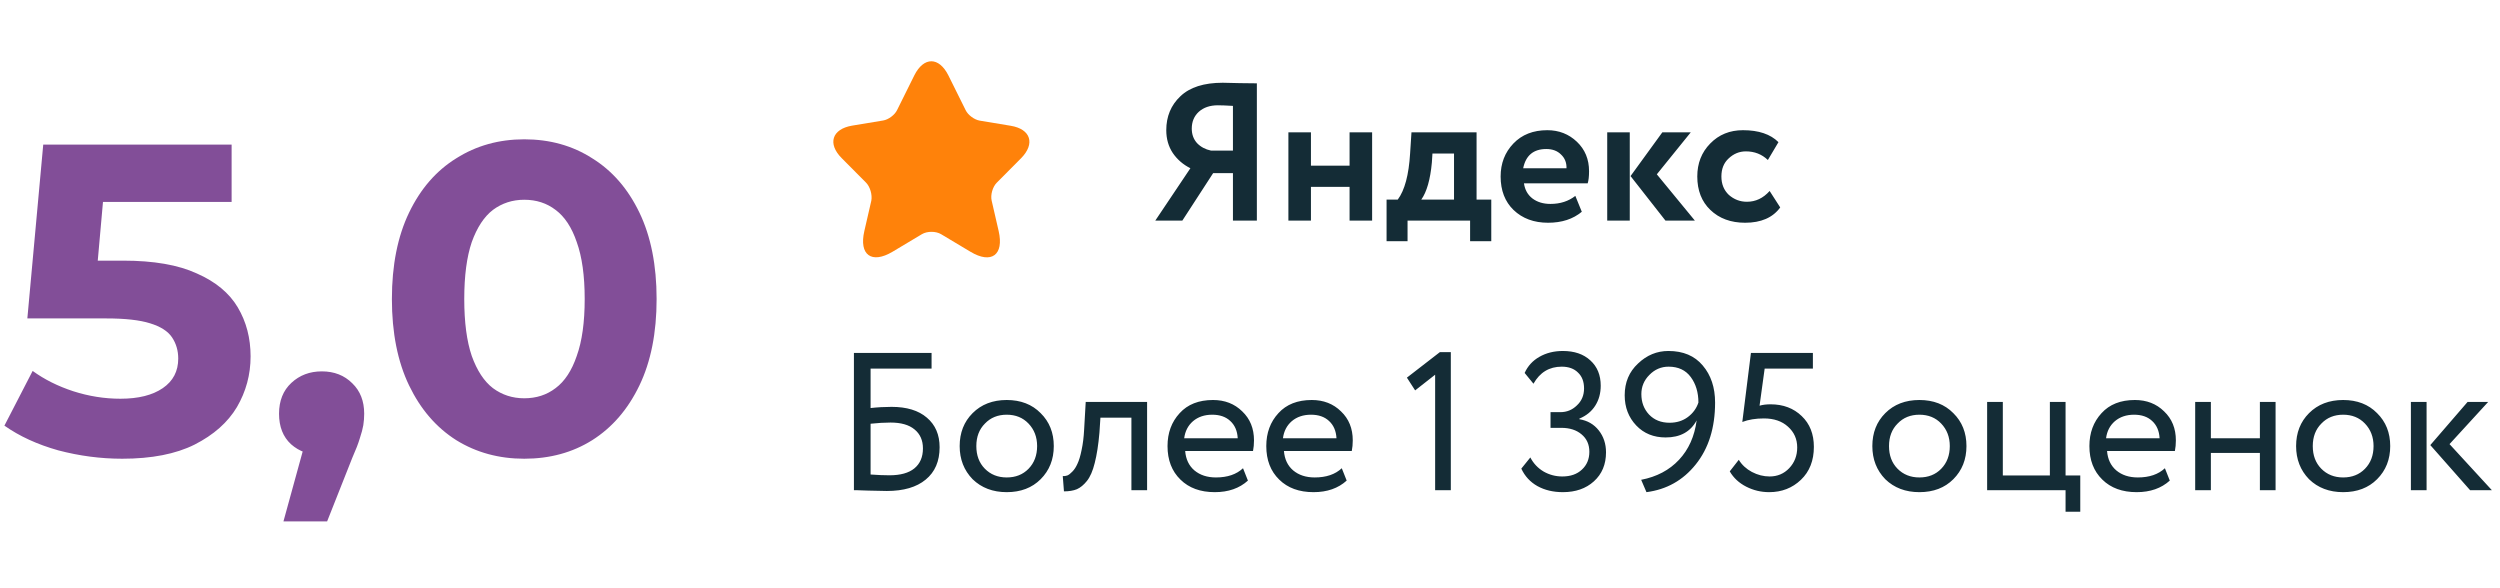
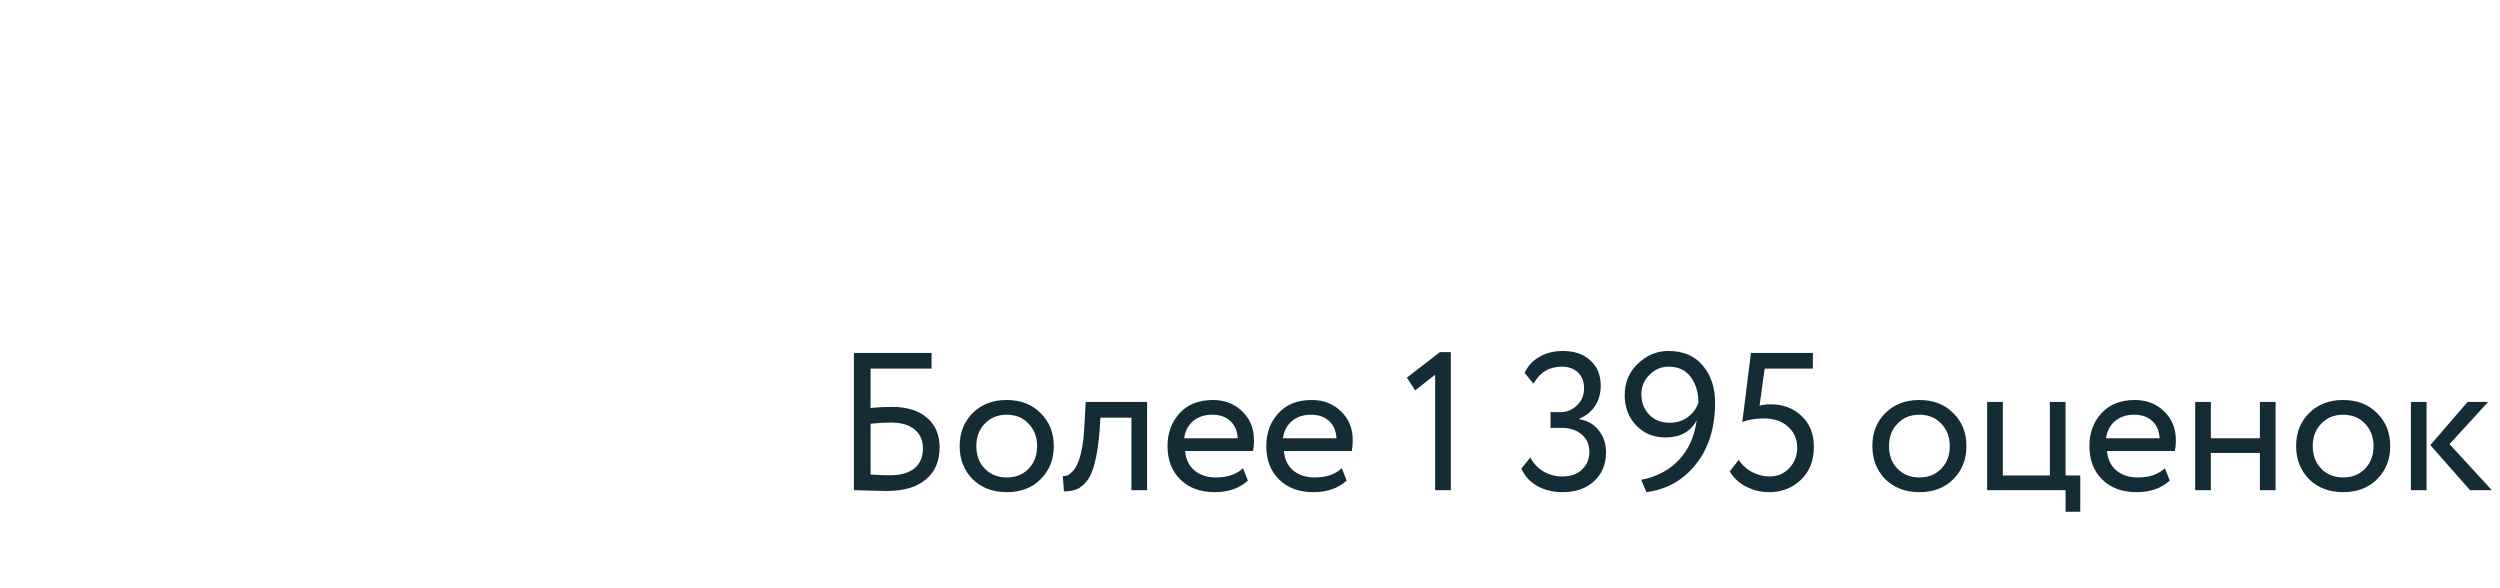
<svg xmlns="http://www.w3.org/2000/svg" width="204" height="48" viewBox="0 0 204 48" fill="none">
-   <path d="M9.972 37.432C8.22 37.432 6.48 37.204 4.752 36.748C3.048 36.268 1.584 35.596 0.36 34.732L2.664 30.268C3.624 30.964 4.728 31.516 5.976 31.924C7.248 32.332 8.532 32.536 9.828 32.536C11.292 32.536 12.444 32.248 13.284 31.672C14.124 31.096 14.544 30.292 14.544 29.26C14.544 28.612 14.376 28.036 14.04 27.532C13.704 27.028 13.104 26.644 12.24 26.38C11.4 26.116 10.212 25.984 8.676 25.984H2.232L3.528 11.8H18.9V16.48H5.616L8.64 13.816L7.74 23.932L4.716 21.268H10.044C12.54 21.268 14.544 21.616 16.056 22.312C17.592 22.984 18.708 23.908 19.404 25.084C20.1 26.26 20.448 27.592 20.448 29.08C20.448 30.568 20.076 31.948 19.332 33.22C18.588 34.468 17.436 35.488 15.876 36.28C14.34 37.048 12.372 37.432 9.972 37.432ZM23.13 42.544L25.506 33.904L26.298 37.144C25.266 37.144 24.414 36.844 23.742 36.244C23.094 35.644 22.77 34.816 22.77 33.76C22.77 32.704 23.106 31.864 23.778 31.24C24.45 30.616 25.278 30.304 26.262 30.304C27.27 30.304 28.098 30.628 28.746 31.276C29.394 31.9 29.718 32.728 29.718 33.76C29.718 34.072 29.694 34.384 29.646 34.696C29.598 34.984 29.502 35.344 29.358 35.776C29.238 36.184 29.034 36.712 28.746 37.36L26.694 42.544H23.13ZM42.779 37.432C40.715 37.432 38.867 36.928 37.235 35.92C35.603 34.888 34.319 33.4 33.383 31.456C32.447 29.512 31.979 27.16 31.979 24.4C31.979 21.64 32.447 19.288 33.383 17.344C34.319 15.4 35.603 13.924 37.235 12.916C38.867 11.884 40.715 11.368 42.779 11.368C44.867 11.368 46.715 11.884 48.323 12.916C49.955 13.924 51.239 15.4 52.175 17.344C53.111 19.288 53.579 21.64 53.579 24.4C53.579 27.16 53.111 29.512 52.175 31.456C51.239 33.4 49.955 34.888 48.323 35.92C46.715 36.928 44.867 37.432 42.779 37.432ZM42.779 32.5C43.763 32.5 44.615 32.224 45.335 31.672C46.079 31.12 46.655 30.244 47.063 29.044C47.495 27.844 47.711 26.296 47.711 24.4C47.711 22.504 47.495 20.956 47.063 19.756C46.655 18.556 46.079 17.68 45.335 17.128C44.615 16.576 43.763 16.3 42.779 16.3C41.819 16.3 40.967 16.576 40.223 17.128C39.503 17.68 38.927 18.556 38.495 19.756C38.087 20.956 37.883 22.504 37.883 24.4C37.883 26.296 38.087 27.844 38.495 29.044C38.927 30.244 39.503 31.12 40.223 31.672C40.967 32.224 41.819 32.5 42.779 32.5Z" fill="#824E98" />
-   <path d="M77.39 6.157L78.8 8.996C78.99 9.388 79.5 9.761 79.93 9.841L82.48 10.264C84.111 10.536 84.491 11.724 83.32 12.912L81.33 14.915C81 15.248 80.81 15.902 80.92 16.375L81.49 18.852C81.94 20.805 80.9 21.57 79.19 20.543L76.8 19.114C76.37 18.852 75.65 18.852 75.22 19.114L72.83 20.543C71.12 21.56 70.08 20.805 70.53 18.852L71.1 16.375C71.19 15.892 71 15.238 70.67 14.905L68.68 12.902C67.509 11.724 67.889 10.536 69.52 10.254L72.07 9.831C72.5 9.761 73.01 9.378 73.2 8.986L74.61 6.146C75.38 4.616 76.62 4.616 77.39 6.157Z" fill="#FF820A" />
-   <path d="M102.56 18H100.608V14.128H98.992L96.48 18H94.272L97.136 13.728C96.539 13.429 96.059 13.013 95.696 12.48C95.344 11.947 95.168 11.328 95.168 10.624C95.168 9.504 95.552 8.581 96.32 7.856C97.088 7.12 98.24 6.752 99.776 6.752C99.797 6.752 100.267 6.763 101.184 6.784C101.653 6.795 102.112 6.8 102.56 6.8V18ZM98.816 12.288H100.608V8.64C100.064 8.608 99.653 8.592 99.376 8.592C98.736 8.592 98.219 8.768 97.824 9.12C97.44 9.472 97.248 9.931 97.248 10.496C97.248 10.965 97.392 11.36 97.68 11.68C97.979 11.989 98.357 12.192 98.816 12.288ZM111.965 18H110.125V15.248H106.973V18H105.133V10.8H106.973V13.52H110.125V10.8H111.965V18ZM114.856 19.68H113.144V16.288H114.056C114.622 15.531 114.958 14.277 115.064 12.528L115.176 10.8H120.488V16.288H121.688V19.68H119.96V18H114.856V19.68ZM116.888 12.528L116.84 13.264C116.712 14.651 116.424 15.659 115.976 16.288H118.648V12.528H116.888ZM128.547 15.984L129.075 17.28C128.36 17.877 127.443 18.176 126.323 18.176C125.171 18.176 124.232 17.829 123.507 17.136C122.803 16.453 122.451 15.541 122.451 14.4C122.451 13.333 122.798 12.437 123.491 11.712C124.184 10.987 125.107 10.624 126.259 10.624C127.208 10.624 128.014 10.939 128.675 11.568C129.336 12.197 129.667 12.997 129.667 13.968C129.667 14.395 129.63 14.725 129.555 14.96H124.355C124.43 15.483 124.659 15.893 125.043 16.192C125.438 16.491 125.928 16.64 126.515 16.64C127.315 16.64 127.992 16.421 128.547 15.984ZM126.179 12.16C125.134 12.16 124.504 12.683 124.291 13.728H127.827C127.838 13.269 127.688 12.896 127.379 12.608C127.08 12.309 126.68 12.16 126.179 12.16ZM135.645 10.8H137.965L135.197 14.224L138.301 18H135.901L133.053 14.368L135.645 10.8ZM132.989 18H131.149V10.8H132.989V18ZM144.402 15.584L145.266 16.928C144.658 17.76 143.703 18.176 142.402 18.176C141.239 18.176 140.295 17.829 139.57 17.136C138.855 16.453 138.498 15.541 138.498 14.4C138.498 13.323 138.85 12.427 139.554 11.712C140.258 10.987 141.149 10.624 142.226 10.624C143.506 10.624 144.471 10.949 145.122 11.6L144.258 13.056C143.767 12.587 143.17 12.352 142.466 12.352C141.933 12.352 141.463 12.544 141.058 12.928C140.663 13.291 140.466 13.781 140.466 14.4C140.466 15.019 140.669 15.52 141.074 15.904C141.501 16.277 141.991 16.464 142.546 16.464C143.261 16.464 143.879 16.171 144.402 15.584Z" fill="#142C36" />
  <path d="M69.68 40V28.8H76.016V30.08H71.04V33.296C71.605 33.232 72.176 33.2 72.752 33.2C73.989 33.2 74.949 33.493 75.632 34.08C76.325 34.667 76.672 35.472 76.672 36.496C76.672 37.637 76.293 38.517 75.536 39.136C74.789 39.755 73.733 40.064 72.368 40.064C72.144 40.064 71.637 40.053 70.848 40.032C70.699 40.032 70.528 40.027 70.336 40.016C70.155 40.016 70.011 40.011 69.904 40C69.808 40 69.733 40 69.68 40ZM72.672 34.48C72.181 34.48 71.637 34.512 71.04 34.576V38.72C71.627 38.763 72.139 38.784 72.576 38.784C73.472 38.784 74.149 38.597 74.608 38.224C75.077 37.84 75.312 37.296 75.312 36.592C75.312 35.931 75.083 35.413 74.624 35.04C74.176 34.667 73.525 34.48 72.672 34.48ZM79.365 39.104C78.661 38.379 78.309 37.477 78.309 36.4C78.309 35.312 78.661 34.416 79.365 33.712C80.079 32.997 81.007 32.64 82.149 32.64C83.29 32.64 84.213 32.997 84.917 33.712C85.632 34.416 85.989 35.312 85.989 36.4C85.989 37.488 85.632 38.389 84.917 39.104C84.213 39.808 83.29 40.16 82.149 40.16C81.018 40.16 80.09 39.808 79.365 39.104ZM80.373 34.56C79.903 35.029 79.669 35.643 79.669 36.4C79.669 37.157 79.898 37.771 80.357 38.24C80.826 38.72 81.424 38.96 82.149 38.96C82.874 38.96 83.466 38.725 83.925 38.256C84.394 37.776 84.629 37.157 84.629 36.4C84.629 35.664 84.394 35.051 83.925 34.56C83.466 34.08 82.874 33.84 82.149 33.84C81.424 33.84 80.832 34.08 80.373 34.56ZM93.603 40H92.323V34.08H89.794L89.715 35.296C89.629 36.288 89.501 37.115 89.331 37.776C89.171 38.427 88.957 38.917 88.691 39.248C88.434 39.568 88.162 39.792 87.874 39.92C87.587 40.037 87.234 40.096 86.819 40.096L86.722 38.848C86.84 38.859 86.963 38.843 87.091 38.8C87.219 38.747 87.357 38.64 87.507 38.48C87.666 38.32 87.805 38.107 87.922 37.84C88.05 37.573 88.162 37.2 88.258 36.72C88.365 36.229 88.434 35.669 88.466 35.04L88.594 32.8H93.603V40ZM101.43 38.208L101.83 39.216C101.137 39.845 100.235 40.16 99.126 40.16C97.953 40.16 97.019 39.819 96.326 39.136C95.622 38.453 95.27 37.541 95.27 36.4C95.27 35.323 95.601 34.427 96.262 33.712C96.913 32.997 97.82 32.64 98.982 32.64C99.942 32.64 100.737 32.949 101.366 33.568C102.006 34.176 102.326 34.965 102.326 35.936C102.326 36.245 102.299 36.533 102.246 36.8H96.71C96.763 37.472 97.014 38 97.462 38.384C97.921 38.768 98.507 38.96 99.222 38.96C100.161 38.96 100.897 38.709 101.43 38.208ZM98.918 33.84C98.289 33.84 97.766 34.016 97.35 34.368C96.945 34.72 96.705 35.184 96.63 35.76H100.998C100.966 35.163 100.763 34.693 100.39 34.352C100.027 34.011 99.537 33.84 98.918 33.84ZM109.489 38.208L109.889 39.216C109.196 39.845 108.294 40.16 107.185 40.16C106.012 40.16 105.078 39.819 104.385 39.136C103.681 38.453 103.329 37.541 103.329 36.4C103.329 35.323 103.66 34.427 104.321 33.712C104.972 32.997 105.878 32.64 107.041 32.64C108.001 32.64 108.796 32.949 109.425 33.568C110.065 34.176 110.385 34.965 110.385 35.936C110.385 36.245 110.358 36.533 110.305 36.8H104.769C104.822 37.472 105.073 38 105.521 38.384C105.98 38.768 106.566 38.96 107.281 38.96C108.22 38.96 108.956 38.709 109.489 38.208ZM106.977 33.84C106.348 33.84 105.825 34.016 105.409 34.368C105.004 34.72 104.764 35.184 104.689 35.76H109.057C109.025 35.163 108.822 34.693 108.449 34.352C108.086 34.011 107.596 33.84 106.977 33.84ZM115.475 31.856L114.803 30.816L117.491 28.736H118.387V40H117.107V30.576L115.475 31.856ZM127.531 40.16C126.742 40.16 126.049 39.995 125.451 39.664C124.865 39.333 124.427 38.859 124.139 38.24L124.875 37.328C125.131 37.819 125.494 38.203 125.963 38.48C126.433 38.747 126.939 38.88 127.483 38.88C128.155 38.88 128.689 38.693 129.083 38.32C129.489 37.947 129.691 37.461 129.691 36.864C129.691 36.267 129.478 35.792 129.051 35.44C128.635 35.088 128.086 34.912 127.403 34.912H126.523V33.632H127.323C127.846 33.632 128.294 33.451 128.667 33.088C129.062 32.725 129.259 32.261 129.259 31.696C129.259 31.141 129.094 30.709 128.763 30.4C128.443 30.08 128.001 29.92 127.435 29.92C126.422 29.92 125.654 30.384 125.131 31.312L124.411 30.432C124.667 29.867 125.067 29.429 125.611 29.12C126.166 28.8 126.806 28.64 127.531 28.64C128.47 28.64 129.217 28.896 129.771 29.408C130.337 29.92 130.619 30.608 130.619 31.472C130.619 32.091 130.47 32.635 130.171 33.104C129.873 33.573 129.441 33.925 128.875 34.16V34.208C129.537 34.315 130.065 34.619 130.459 35.12C130.854 35.621 131.051 36.219 131.051 36.912C131.051 37.893 130.721 38.683 130.059 39.28C129.409 39.867 128.566 40.16 127.531 40.16ZM139.951 32.848C139.951 34.907 139.423 36.592 138.367 37.904C137.332 39.195 135.994 39.947 134.351 40.16L133.919 39.152C135.188 38.907 136.218 38.363 137.007 37.52C137.796 36.677 138.276 35.605 138.447 34.304C137.946 35.232 137.103 35.696 135.919 35.696C134.938 35.696 134.138 35.371 133.519 34.72C132.89 34.059 132.575 33.237 132.575 32.256C132.575 31.2 132.938 30.336 133.663 29.664C134.378 28.981 135.204 28.64 136.143 28.64C137.348 28.64 138.282 29.035 138.943 29.824C139.615 30.613 139.951 31.621 139.951 32.848ZM138.591 32.848C138.591 32.027 138.383 31.333 137.967 30.768C137.551 30.203 136.948 29.92 136.159 29.92C135.551 29.92 135.028 30.144 134.591 30.592C134.154 31.029 133.935 31.552 133.935 32.16C133.935 32.821 134.143 33.376 134.559 33.824C134.986 34.272 135.546 34.496 136.239 34.496C136.815 34.496 137.311 34.341 137.727 34.032C138.143 33.723 138.431 33.328 138.591 32.848ZM142.172 34.432L142.876 28.8H147.932V30.08H143.996L143.58 33.104C143.836 33.029 144.134 32.992 144.476 32.992C145.51 32.992 146.358 33.312 147.02 33.952C147.681 34.581 148.012 35.419 148.012 36.464C148.012 37.584 147.66 38.48 146.956 39.152C146.252 39.824 145.388 40.16 144.364 40.16C143.702 40.16 143.078 40.011 142.492 39.712C141.905 39.413 141.457 38.997 141.148 38.464L141.884 37.52C142.14 37.936 142.497 38.267 142.956 38.512C143.425 38.757 143.905 38.88 144.396 38.88C145.036 38.88 145.569 38.656 145.996 38.208C146.433 37.749 146.652 37.184 146.652 36.512C146.652 35.829 146.401 35.264 145.9 34.816C145.409 34.368 144.753 34.144 143.932 34.144C143.26 34.144 142.673 34.24 142.172 34.432ZM153.839 39.104C153.135 38.379 152.783 37.477 152.783 36.4C152.783 35.312 153.135 34.416 153.839 33.712C154.554 32.997 155.482 32.64 156.623 32.64C157.765 32.64 158.687 32.997 159.391 33.712C160.106 34.416 160.463 35.312 160.463 36.4C160.463 37.488 160.106 38.389 159.391 39.104C158.687 39.808 157.765 40.16 156.623 40.16C155.493 40.16 154.565 39.808 153.839 39.104ZM154.847 34.56C154.378 35.029 154.143 35.643 154.143 36.4C154.143 37.157 154.373 37.771 154.831 38.24C155.301 38.72 155.898 38.96 156.623 38.96C157.349 38.96 157.941 38.725 158.399 38.256C158.869 37.776 159.103 37.157 159.103 36.4C159.103 35.664 158.869 35.051 158.399 34.56C157.941 34.08 157.349 33.84 156.623 33.84C155.898 33.84 155.306 34.08 154.847 34.56ZM168.55 40H162.15V32.8H163.43V38.8H167.27V32.8H168.55V38.8H169.75V41.76H168.55V40ZM176.655 38.208L177.055 39.216C176.361 39.845 175.46 40.16 174.351 40.16C173.177 40.16 172.244 39.819 171.551 39.136C170.847 38.453 170.495 37.541 170.495 36.4C170.495 35.323 170.825 34.427 171.487 33.712C172.137 32.997 173.044 32.64 174.207 32.64C175.167 32.64 175.961 32.949 176.591 33.568C177.231 34.176 177.551 34.965 177.551 35.936C177.551 36.245 177.524 36.533 177.471 36.8H171.935C171.988 37.472 172.239 38 172.687 38.384C173.145 38.768 173.732 38.96 174.447 38.96C175.385 38.96 176.121 38.709 176.655 38.208ZM174.143 33.84C173.513 33.84 172.991 34.016 172.575 34.368C172.169 34.72 171.929 35.184 171.855 35.76H176.223C176.191 35.163 175.988 34.693 175.615 34.352C175.252 34.011 174.761 33.84 174.143 33.84ZM185.687 40H184.407V36.96H180.407V40H179.127V32.8H180.407V35.76H184.407V32.8H185.687V40ZM188.418 39.104C187.714 38.379 187.362 37.477 187.362 36.4C187.362 35.312 187.714 34.416 188.418 33.712C189.133 32.997 190.061 32.64 191.202 32.64C192.343 32.64 193.266 32.997 193.97 33.712C194.685 34.416 195.042 35.312 195.042 36.4C195.042 37.488 194.685 38.389 193.97 39.104C193.266 39.808 192.343 40.16 191.202 40.16C190.071 40.16 189.143 39.808 188.418 39.104ZM189.426 34.56C188.957 35.029 188.722 35.643 188.722 36.4C188.722 37.157 188.951 37.771 189.41 38.24C189.879 38.72 190.477 38.96 191.202 38.96C191.927 38.96 192.519 38.725 192.978 38.256C193.447 37.776 193.682 37.157 193.682 36.4C193.682 35.664 193.447 35.051 192.978 34.56C192.519 34.08 191.927 33.84 191.202 33.84C190.477 33.84 189.885 34.08 189.426 34.56ZM201.353 32.8H203.033L199.881 36.24L203.337 40H201.561L198.313 36.32L201.353 32.8ZM198.009 40H196.729V32.8H198.009V40Z" fill="#142C36" />
</svg>